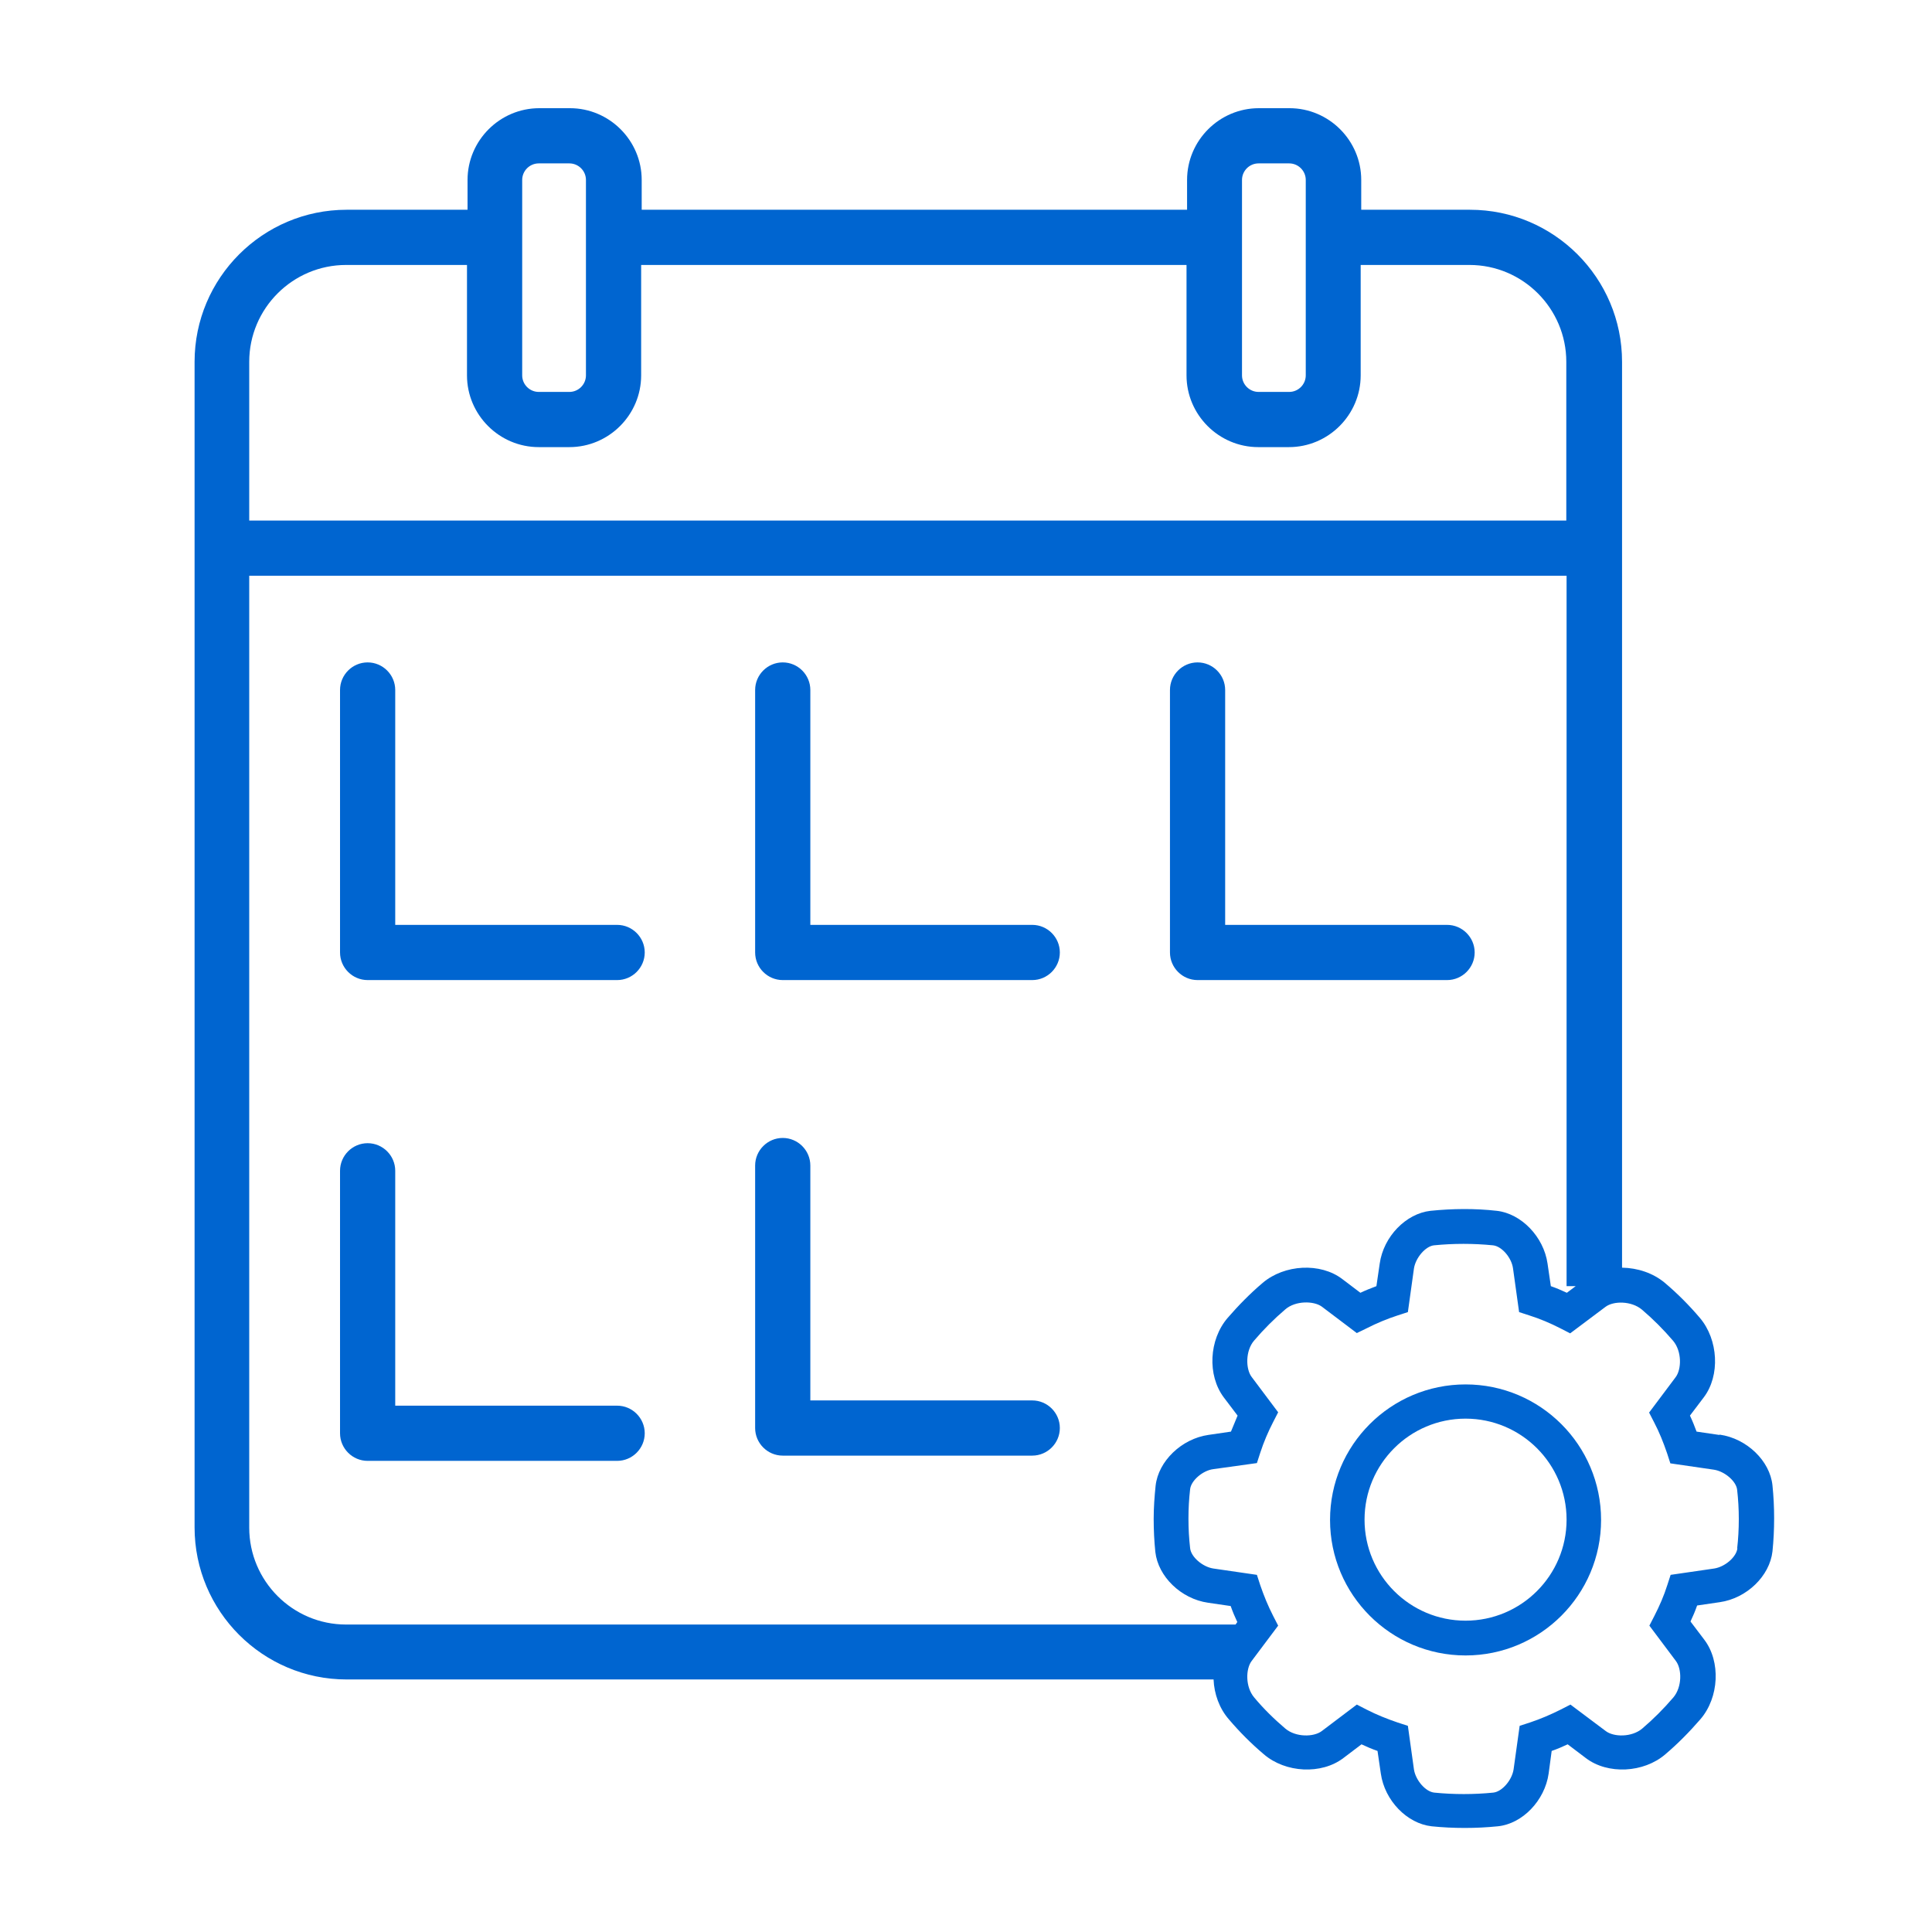
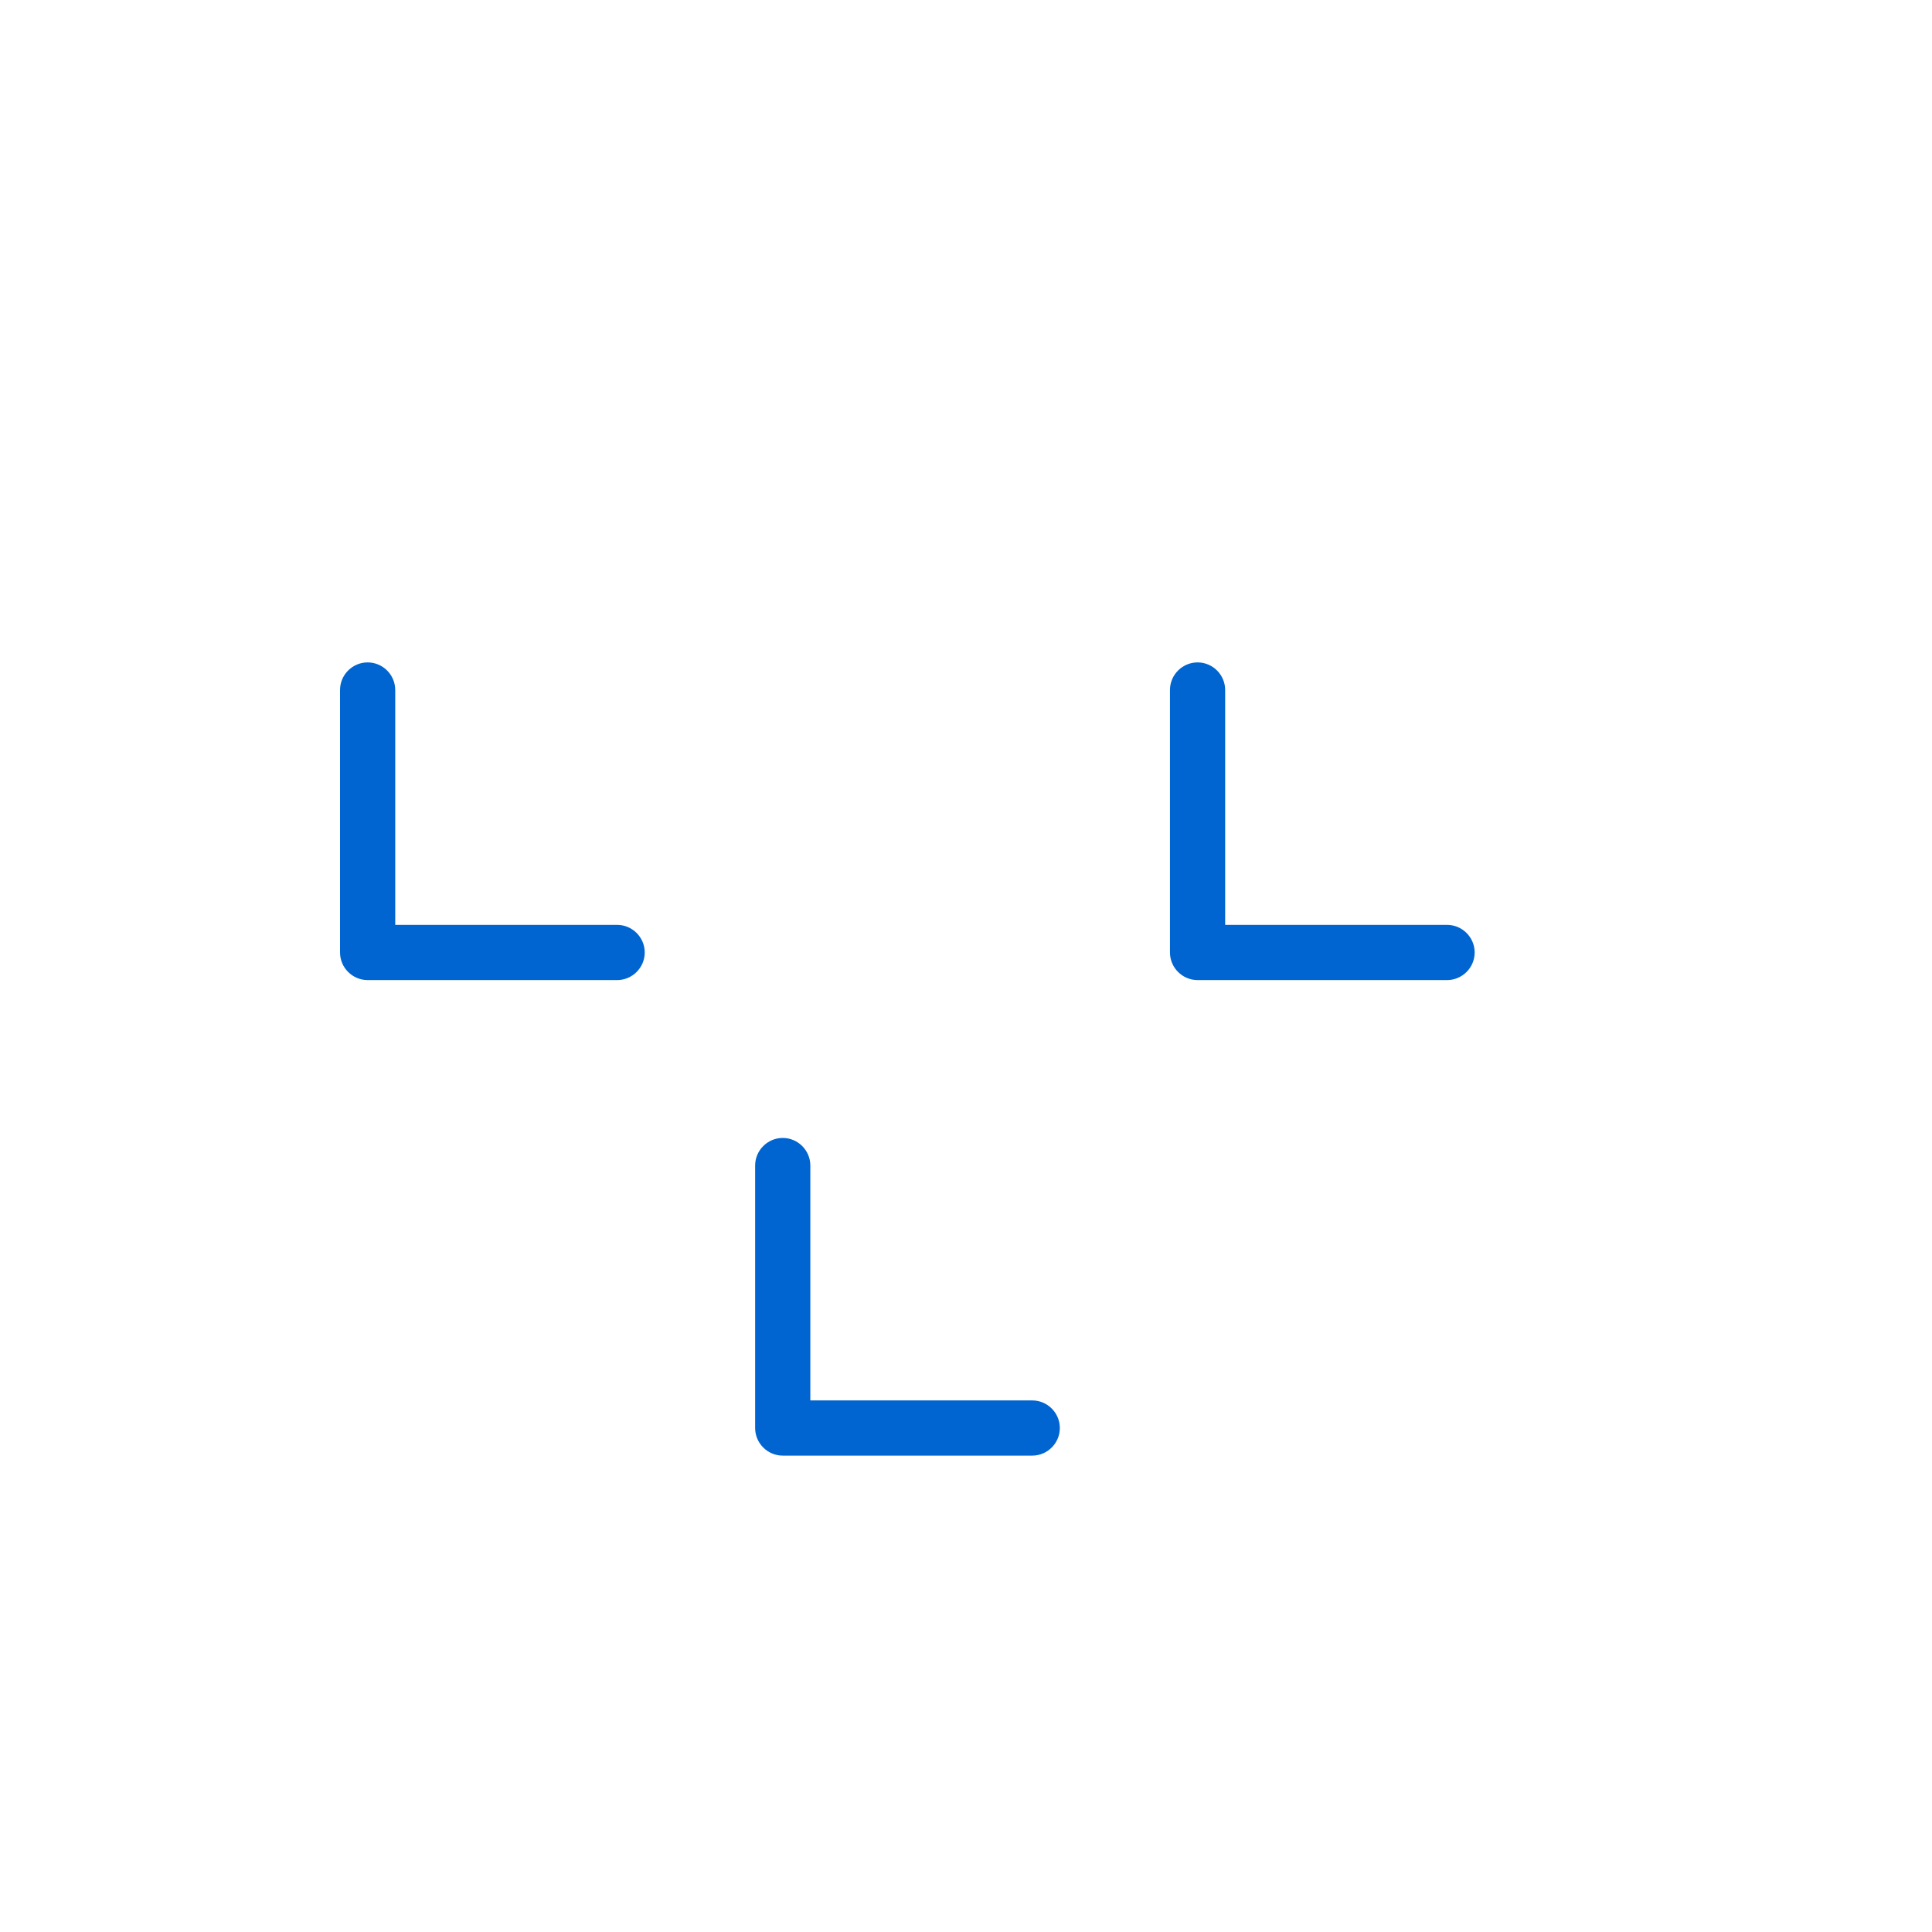
<svg xmlns="http://www.w3.org/2000/svg" width="70" height="70" viewBox="0 0 70 70" fill="none">
  <path d="M22.36 33.51H14.32V25C14.32 24.45 13.87 24 13.32 24C12.77 24 12.32 24.45 12.32 25V34.51C12.32 35.06 12.77 35.51 13.32 35.51H22.36C22.91 35.51 23.36 35.06 23.36 34.51C23.36 33.96 22.91 33.51 22.36 33.51Z" fill="#0065D0" />
-   <path d="M37.4 33.51H29.36V25C29.36 24.45 28.91 24 28.36 24C27.81 24 27.36 24.45 27.36 25V34.51C27.36 35.06 27.81 35.51 28.36 35.51H37.4C37.95 35.51 38.4 35.06 38.4 34.51C38.4 33.96 37.95 33.51 37.4 33.51Z" fill="#0065D0" />
-   <path d="M22.36 50.93H14.32V42.42C14.32 41.87 13.87 41.42 13.32 41.42C12.77 41.42 12.32 41.87 12.32 42.42V51.93C12.32 52.48 12.77 52.93 13.32 52.93H22.36C22.91 52.93 23.36 52.48 23.36 51.93C23.36 51.38 22.91 50.93 22.36 50.93Z" fill="#0065D0" />
  <path d="M43.39 35.51H52.43C52.98 35.51 53.43 35.06 53.43 34.51C53.43 33.96 52.98 33.51 52.43 33.51H44.39V25C44.39 24.45 43.94 24 43.39 24C42.84 24 42.39 24.45 42.39 25V34.51C42.39 35.06 42.84 35.51 43.39 35.51Z" fill="#0065D0" />
  <path d="M37.4 50.74H29.36V42.23C29.36 41.68 28.91 41.23 28.36 41.23C27.81 41.23 27.36 41.68 27.36 42.23V51.74C27.36 52.29 27.81 52.74 28.36 52.74H37.4C37.95 52.74 38.4 52.29 38.4 51.74C38.4 51.19 37.95 50.74 37.4 50.74Z" fill="#0065D0" />
-   <path d="M53.1 50.16C50.39 50.16 48.19 52.36 48.19 55.07C48.19 57.78 50.39 59.98 53.1 59.98C55.81 59.98 58.01 57.78 58.01 55.07C58.01 52.36 55.81 50.16 53.1 50.16ZM53.1 58.72C51.08 58.72 49.44 57.08 49.44 55.06C49.44 53.04 51.08 51.4 53.1 51.4C55.12 51.4 56.76 53.04 56.76 55.06C56.76 57.08 55.12 58.72 53.1 58.72Z" fill="#0065D0" />
-   <path d="M62.29 51.99L61.47 51.87C61.4 51.68 61.32 51.48 61.23 51.29L61.73 50.63C62.33 49.84 62.26 48.54 61.59 47.75C61.2 47.29 60.77 46.86 60.32 46.48C59.89 46.12 59.33 45.94 58.77 45.93V13.11C58.77 10.07 56.3 7.6 53.26 7.6H49.32V6.52C49.32 5.09 48.15 3.92 46.72 3.92H45.61C44.18 3.92 43.01 5.09 43.01 6.52V7.6H23.25V6.52C23.25 5.09 22.08 3.92 20.65 3.92H19.54C18.11 3.92 16.94 5.09 16.94 6.52V7.6H12.56C9.52 7.6 7.05 10.07 7.05 13.11V55.34C7.05 58.38 9.52 60.85 12.56 60.85H43.97C43.99 61.37 44.18 61.9 44.52 62.29C44.91 62.75 45.34 63.18 45.79 63.56C46.58 64.24 47.88 64.3 48.67 63.7L49.33 63.2C49.52 63.29 49.71 63.37 49.91 63.44L50.03 64.26C50.17 65.24 50.98 66.07 51.87 66.17C52.26 66.21 52.66 66.23 53.07 66.23C53.48 66.23 53.87 66.21 54.27 66.17C55.16 66.08 55.97 65.24 56.11 64.26L56.22 63.44C56.42 63.37 56.61 63.29 56.8 63.2L57.46 63.7C58.25 64.3 59.55 64.24 60.34 63.56C60.8 63.17 61.22 62.74 61.61 62.29C62.29 61.5 62.35 60.2 61.75 59.41L61.25 58.75C61.34 58.56 61.42 58.37 61.49 58.17L62.31 58.05C63.29 57.91 64.12 57.1 64.22 56.21C64.26 55.82 64.28 55.42 64.28 55.01C64.28 54.6 64.26 54.21 64.22 53.82C64.13 52.93 63.29 52.12 62.31 51.98L62.29 51.99ZM45 6.52C45 6.19 45.27 5.92 45.6 5.92H46.71C47.04 5.92 47.31 6.19 47.31 6.52V13.6C47.31 13.93 47.04 14.2 46.71 14.2H45.6C45.27 14.2 45 13.93 45 13.6V6.52ZM18.92 6.52C18.92 6.19 19.19 5.92 19.52 5.92H20.63C20.96 5.92 21.23 6.19 21.23 6.52V13.6C21.23 13.93 20.96 14.2 20.63 14.2H19.52C19.19 14.2 18.92 13.93 18.92 13.6V6.52ZM9.03 13.11C9.03 11.17 10.61 9.6 12.54 9.6H16.92V13.6C16.92 15.03 18.09 16.2 19.52 16.2H20.63C22.06 16.2 23.23 15.03 23.23 13.6V9.6H42.99V13.6C42.99 15.03 44.16 16.2 45.59 16.2H46.7C48.13 16.2 49.3 15.03 49.3 13.6V9.6H53.24C55.18 9.6 56.75 11.18 56.75 13.11V18.86H9.03V13.11ZM44.78 58.86H12.54C10.6 58.86 9.03 57.28 9.03 55.35V20.86H56.76V46.6H57.09L56.77 46.84C56.58 46.75 56.39 46.67 56.19 46.6L56.07 45.78C55.93 44.81 55.12 43.97 54.23 43.87C53.44 43.78 52.62 43.79 51.83 43.87C50.94 43.97 50.13 44.8 49.99 45.78L49.87 46.6C49.68 46.67 49.48 46.75 49.29 46.84L48.63 46.34C47.84 45.74 46.54 45.81 45.75 46.48C45.29 46.87 44.87 47.3 44.48 47.75C43.8 48.54 43.74 49.83 44.34 50.63L44.84 51.29C44.76 51.48 44.68 51.67 44.6 51.87L43.78 51.99C42.81 52.13 41.97 52.94 41.87 53.83C41.83 54.22 41.8 54.62 41.8 55.03C41.8 55.44 41.82 55.84 41.86 56.23C41.96 57.12 42.79 57.93 43.77 58.07L44.59 58.19C44.66 58.39 44.74 58.58 44.83 58.77L44.76 58.87L44.78 58.86ZM62.95 56.09C62.92 56.41 62.5 56.77 62.11 56.83L60.53 57.06L60.41 57.43C60.29 57.81 60.13 58.18 59.94 58.55L59.76 58.9L60.72 60.18C60.94 60.47 60.95 61.12 60.63 61.5C60.28 61.91 59.9 62.29 59.5 62.63C59.12 62.95 58.47 62.94 58.18 62.72L56.9 61.76L56.55 61.94C56.19 62.12 55.82 62.28 55.43 62.41L55.06 62.53L54.84 64.11C54.78 64.5 54.42 64.92 54.1 64.95C53.4 65.02 52.67 65.02 51.97 64.95C51.65 64.92 51.29 64.5 51.23 64.11L51.01 62.53L50.64 62.41C50.26 62.28 49.88 62.13 49.51 61.94L49.16 61.76L47.89 62.72C47.6 62.94 46.95 62.95 46.57 62.63C46.17 62.29 45.78 61.91 45.44 61.5C45.12 61.12 45.13 60.47 45.35 60.18L46.31 58.9L46.13 58.55C45.94 58.18 45.79 57.81 45.66 57.43L45.54 57.06L43.96 56.83C43.57 56.77 43.15 56.41 43.12 56.09C43.08 55.74 43.06 55.39 43.06 55.02C43.06 54.65 43.08 54.31 43.12 53.96C43.15 53.65 43.57 53.28 43.96 53.23L45.54 53.01L45.66 52.64C45.79 52.24 45.95 51.87 46.13 51.52L46.31 51.17L45.35 49.89C45.13 49.6 45.12 48.94 45.44 48.57C45.79 48.16 46.17 47.78 46.57 47.44C46.94 47.12 47.6 47.13 47.89 47.34L49.16 48.3L49.51 48.13C49.88 47.94 50.27 47.78 50.64 47.66L51.01 47.54L51.23 45.96C51.29 45.57 51.65 45.15 51.96 45.12C52.66 45.05 53.39 45.05 54.09 45.12C54.41 45.15 54.77 45.57 54.82 45.96L55.04 47.54L55.41 47.66C55.79 47.78 56.17 47.94 56.54 48.13L56.89 48.31L58.17 47.35C58.46 47.13 59.11 47.13 59.49 47.45C59.89 47.79 60.27 48.17 60.62 48.58C60.94 48.96 60.93 49.61 60.71 49.9L59.75 51.18L59.93 51.53C60.12 51.89 60.27 52.27 60.4 52.65L60.52 53.02L62.1 53.25C62.49 53.31 62.91 53.67 62.94 53.98C62.98 54.33 63 54.68 63 55.04C63 55.4 62.98 55.76 62.94 56.11L62.95 56.09Z" fill="#0065D0" />
</svg>